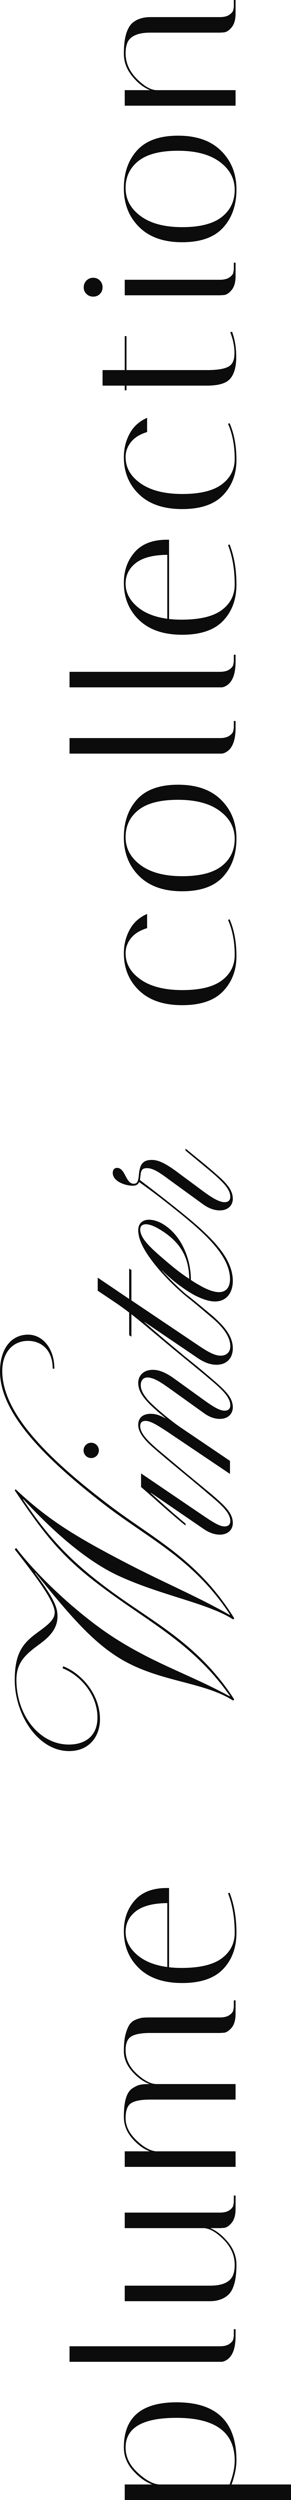
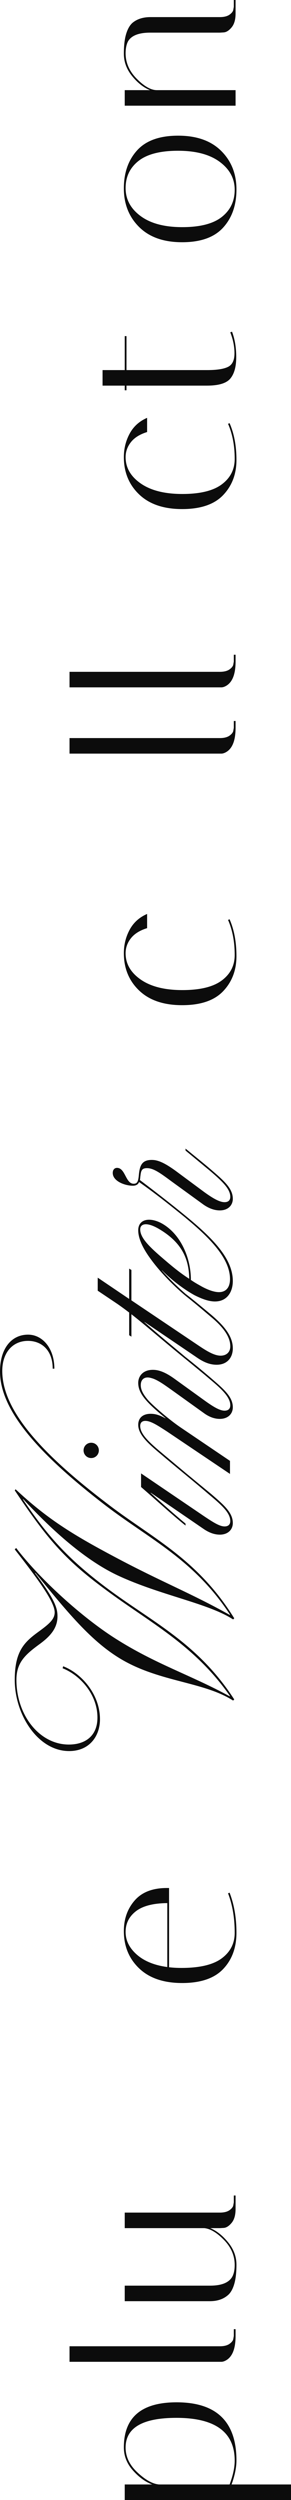
<svg xmlns="http://www.w3.org/2000/svg" id="_レイヤー_1" data-name="レイヤー 1" viewBox="0 0 262.52 2251.9">
  <defs>
    <style>
      .cls-1 {
        fill: #0c0c0c;
        stroke-width: 0px;
      }
    </style>
  </defs>
  <g>
    <path class="cls-1" d="m112.52,2251.9v-14h24.8c-6.13-2.27-11.93-6.47-17.4-12.6-5.46-6.13-8.2-13.07-8.2-20.8,0-27.07,15.87-40.6,47.6-40.6,36,0,54,17.47,54,52.4,0,6.27-1.47,13.47-4.4,21.6h53.6v14H112.52Zm.8-47.2c0,8.27,3.57,15.73,10.7,22.4,7.13,6.67,13.57,10.27,19.3,10.8h63.8c3.07-8.13,4.6-15.27,4.6-21.4,0-25.73-17.53-38.6-52.6-38.6-30.53,0-45.8,8.93-45.8,26.8Z" />
    <path class="cls-1" d="m212.52,2104.22c0,11.73-3.07,19.13-9.2,22.2-1.33.67-2.53,1-3.6,1H62.72v-14h135.6c3.87,0,6.83-.77,8.9-2.3,2.07-1.53,3.17-3.1,3.3-4.7l.4-2.2v-6.2h1.6v6.2Z" />
    <path class="cls-1" d="m189.52,2058.82c10.53,0,17.27-2.8,20.2-8.4,1.33-2.67,2-6.07,2-10.2,0-8.4-3.2-15.9-9.6-22.5-6.4-6.6-12.33-10.17-17.8-10.7h-71.8v-14h85.8c3.87,0,6.83-.77,8.9-2.3,2.07-1.53,3.17-3.1,3.3-4.7l.4-2.2v-6.2h1.6v12.2c0,5.47-1.2,9.63-3.6,12.5-2.4,2.87-4.8,4.37-7.2,4.5l-3.4.2h-8.6c5.73,2.4,11.1,6.67,16.1,12.8,5,6.13,7.5,12.83,7.5,20.1,0,7.27-.7,13.2-2.1,17.8-1.4,4.6-3.37,7.9-5.9,9.9-4.13,3.47-9.47,5.2-16,5.2h-76.8v-14h77Z" />
-     <path class="cls-1" d="m135.52,1831.23c-8.13,0-13.87,1.07-17.2,3.2-3.33,2.13-5,6.2-5,12.2,0,8,3.33,15.1,10,21.3,6.67,6.2,12.67,9.3,18,9.3h71.2v14h-77c-8.13,0-13.87,1.07-17.2,3.2-3.33,2.13-5,6.67-5,13.6s3.2,13.5,9.6,19.7c6.4,6.2,12.33,9.57,17.8,10.1h71.8v14h-100v-14h22.6c-5.73-2.13-11.07-6.07-16-11.8-4.93-5.73-7.4-12.13-7.4-19.2s.63-12.7,1.9-16.9c1.27-4.2,3.23-7.17,5.9-8.9,2.67-1.73,5-2.8,7-3.2s4.8-.6,8.4-.6c-5.73-2.13-11.03-6-15.9-11.6-4.87-5.6-7.3-11.6-7.3-18s.53-11.53,1.6-15.4c1.07-3.87,2.27-6.77,3.6-8.7,1.33-1.93,3.27-3.4,5.8-4.4,2.53-1,4.6-1.57,6.2-1.7,1.6-.13,3.87-.2,6.8-.2h62.6c3.87,0,6.83-.77,8.9-2.3,2.07-1.53,3.17-3.1,3.3-4.7l.4-2.2v-6.2h1.6v12.2c0,5.47-1.2,9.63-3.6,12.5-2.4,2.87-4.8,4.37-7.2,4.5l-3.4.2h-62.8Z" />
    <path class="cls-1" d="m163.72,1772.63c16.53,0,28.67-2.9,36.4-8.7,7.73-5.8,11.6-13.43,11.6-22.9,0-13.33-2-25.2-6-35.6l1.4-.6c4.13,10.67,6.2,22.7,6.2,36.1,0,13.4-4,24.3-12,32.7-8,8.4-20.33,12.6-37,12.6s-29.6-4.4-38.8-13.2c-9.2-8.8-13.8-20-13.8-33.6,0-10.93,3.27-20.13,9.8-27.6,6.53-7.47,16.2-11.2,29-11.2h2v71.4c3.6.4,7.33.6,11.2.6Zm-41.2-51c-6.13,4.8-9.2,11-9.2,18.6s3.33,14.37,10,20.3c6.67,5.93,15.87,9.7,27.6,11.3v-57.6c-12.8.13-22.27,2.6-28.4,7.4Z" />
  </g>
  <g>
    <path class="cls-1" d="m113.32,858.63c0,9.47,4.53,17.37,13.6,23.7,9.07,6.33,21.6,9.5,37.6,9.5,16,0,27.87-2.9,35.6-8.7,7.73-5.8,11.6-13.43,11.6-22.9,0-11.87-2-22.4-6-31.6l1.4-.6c4.13,9.47,6.2,20.54,6.2,33.2,0,12.67-4,23.2-12,31.6-8,8.4-20.33,12.6-37,12.6-16.67,0-29.6-4.4-38.8-13.2-9.2-8.8-13.8-20-13.8-33.6,0-7.6,1.73-14.63,5.2-21.1,3.47-6.46,8.73-11.23,15.8-14.3v12.8c-6.53,2-11.4,5.04-14.6,9.1-3.2,4.07-4.8,8.57-4.8,13.5Z" />
-     <path class="cls-1" d="m213.32,755.33c0,14.07-4,25.5-12,34.3-8,8.8-20.33,13.2-37,13.2-16.67,0-29.6-4.57-38.8-13.7-9.2-9.13-13.8-20.73-13.8-34.8,0-14.07,4-25.5,12-34.3,8-8.8,20.33-13.2,37-13.2,16.67,0,29.6,4.57,38.8,13.7,9.2,9.13,13.8,20.73,13.8,34.8Zm-100-1.3c0,10.13,4.5,18.53,13.5,25.2,9,6.67,21.53,10,37.6,10,16.07,0,27.97-3.07,35.7-9.2,7.73-6.13,11.6-14.27,11.6-24.4s-4.5-18.53-13.5-25.2c-9-6.67-21.53-10-37.6-10-16.07,0-27.97,3.07-35.7,9.2-7.73,6.13-11.6,14.27-11.6,24.4Z" />
    <path class="cls-1" d="m212.52,655.63c0,11.73-3.07,19.13-9.2,22.2-1.33.67-2.53,1-3.6,1H62.72v-14h135.6c3.87,0,6.83-.77,8.9-2.3,2.07-1.53,3.17-3.1,3.3-4.7l.4-2.2v-6.2h1.6v6.2Z" />
    <path class="cls-1" d="m212.52,595.95c0,11.73-3.07,19.13-9.2,22.2-1.33.67-2.53,1-3.6,1H62.72v-14h135.6c3.87,0,6.83-.77,8.9-2.3,2.07-1.53,3.17-3.1,3.3-4.7l.4-2.2v-6.2h1.6v6.2Z" />
-     <path class="cls-1" d="m163.72,558.16c16.53,0,28.67-2.9,36.4-8.7,7.73-5.8,11.6-13.43,11.6-22.9,0-13.33-2-25.2-6-35.6l1.4-.6c4.13,10.67,6.2,22.7,6.2,36.1s-4,24.3-12,32.7c-8,8.4-20.33,12.6-37,12.6-16.67,0-29.6-4.4-38.8-13.2-9.2-8.8-13.8-20-13.8-33.6,0-10.93,3.27-20.13,9.8-27.6,6.53-7.46,16.2-11.2,29-11.2h2v71.4c3.6.4,7.33.6,11.2.6Zm-41.2-51c-6.13,4.8-9.2,11-9.2,18.6s3.33,14.37,10,20.3c6.67,5.93,15.87,9.7,27.6,11.3v-57.6c-12.8.13-22.27,2.6-28.4,7.4Z" />
    <path class="cls-1" d="m113.32,411.76c0,9.47,4.53,17.37,13.6,23.7,9.07,6.33,21.6,9.5,37.6,9.5,16,0,27.87-2.9,35.6-8.7,7.73-5.8,11.6-13.43,11.6-22.9,0-11.87-2-22.4-6-31.6l1.4-.6c4.13,9.47,6.2,20.54,6.2,33.2,0,12.67-4,23.2-12,31.6-8,8.4-20.33,12.6-37,12.6-16.67,0-29.6-4.4-38.8-13.2-9.2-8.8-13.8-20-13.8-33.6,0-7.6,1.73-14.63,5.2-21.1,3.47-6.46,8.73-11.23,15.8-14.3v12.8c-6.53,2-11.4,5.04-14.6,9.1-3.2,4.07-4.8,8.57-4.8,13.5Z" />
    <path class="cls-1" d="m114.12,351.56h-1.6v-4.2s-20,0-20,0v-14h20s0-30.6,0-30.6h1.6v30.6s72.8,0,72.8,0c8.67,0,14.93-.97,18.8-2.9,3.87-1.93,5.8-6,5.8-12.2,0-6.2-1.27-12.5-3.8-18.9l1.6-.6c2.53,6.67,3.8,14.3,3.8,22.9,0,8.6-1.77,15.04-5.3,19.3-3.53,4.27-10.57,6.4-21.1,6.4h-72.6s0,4.2,0,4.2Z" />
-     <path class="cls-1" d="m90.12,264.8c-1.6,1.6-3.6,2.4-6,2.4s-4.43-.8-6.1-2.4c-1.67-1.6-2.5-3.6-2.5-6s.83-4.43,2.5-6.1c1.67-1.67,3.7-2.5,6.1-2.5s4.4.83,6,2.5c1.6,1.67,2.4,3.7,2.4,6.1s-.8,4.4-2.4,6Zm122.4-16c0,5.47-1.2,9.63-3.6,12.5-2.4,2.87-4.8,4.37-7.2,4.5l-3.4.2h-85.8v-14h85.8c3.87,0,6.83-.77,8.9-2.3,2.07-1.53,3.17-3.03,3.3-4.5l.4-2.4v-6.2h1.6v12.2Z" />
    <path class="cls-1" d="m213.32,170.7c0,14.07-4,25.5-12,34.3-8,8.8-20.33,13.2-37,13.2-16.67,0-29.6-4.57-38.8-13.7-9.2-9.13-13.8-20.73-13.8-34.8,0-14.07,4-25.5,12-34.3s20.33-13.2,37-13.2c16.67,0,29.6,4.57,38.8,13.7,9.2,9.13,13.8,20.73,13.8,34.8Zm-100-1.3c0,10.13,4.5,18.53,13.5,25.2,9,6.67,21.53,10,37.6,10,16.07,0,27.97-3.07,35.7-9.2,7.73-6.13,11.6-14.27,11.6-24.4s-4.5-18.53-13.5-25.2c-9-6.67-21.53-10-37.6-10-16.07,0-27.97,3.07-35.7,9.2-7.73,6.13-11.6,14.27-11.6,24.4Z" />
    <path class="cls-1" d="m212.52,12.2c0,5.47-1.2,9.63-3.6,12.5-2.4,2.87-4.8,4.37-7.2,4.5l-3.4.2h-62.8c-10.53,0-17.27,2.73-20.2,8.2-1.33,2.8-2,6.27-2,10.4,0,8.53,3.37,16.2,10.1,23,6.73,6.8,12.77,10.2,18.1,10.2h71v14h-100v-14h22.8c-5.73-2.27-11.1-6.47-16.1-12.6-5-6.13-7.5-12.87-7.5-20.2s.7-13.3,2.1-17.9c1.4-4.6,3.37-7.97,5.9-10.1,4.13-3.33,9.47-5,16-5h62.6c3.87,0,6.83-.77,8.9-2.3,2.07-1.53,3.17-3.1,3.3-4.7l.4-2.2V0h1.6v12.2Z" />
  </g>
  <g>
    <path class="cls-1" d="m13.29,1513.17c0-25.3,8.18-33.73,21.21-43.18,9.45-6.9,14.82-11.24,14.82-17.63,0-9.2-14.05-28.62-36.03-56.73l1.28-1.28c21.46,28.11,59.28,62.35,89.44,81.51,36.54,23.25,67.71,32.71,103.23,52.13l.26-.25c-32.45-46.51-72.57-66.18-112.94-96.33-37.05-27.34-52.64-46.25-81.26-88.92l.77-1.02c28.11,26.32,51.11,40.63,89.18,60.82,43.18,23,68.99,32.71,104,52.38l.26-.26c-32.71-49.83-72.31-67.71-112.69-98.63C37.31,1311.55,0,1271.69,0,1235.41c0-20.95,10.48-33.22,25.3-33.22,13.03,0,23.76,12.27,23.76,30.66h-1.53c0-16.87-10.22-25.04-22.23-25.04-14.05,0-23.25,10.73-23.25,27.09,0,36.03,36.8,75.38,93.78,118.82,40.63,31.43,82.02,49.83,115.5,104l-1.02,1.02c-22.23-14.57-65.67-21.72-104-39.61-31.69-14.82-62.86-44.46-85.35-68.74l-.26.26c21.98,32.45,39.86,52.89,74.87,79.21,41.14,30.92,82.79,49.83,115.75,100.93l-1.02,1.02c-25.04-16.1-62.09-16.61-95.57-34.24-30.15-15.84-52.89-44.21-82.79-80.75l-.26.26c18.14,24.02,20.19,31.69,20.19,38.84,0,10.99-6.9,18.4-16.86,25.55-12.52,9.2-20.19,16.35-20.19,31.69,0,31.69,20.7,58.26,47.27,58.26,15.33,0,25.81-8.18,25.81-24.27,0-20.7-15.33-38.07-31.43-44.46l.51-1.79c16.61,6.39,33.22,25.3,33.22,47.78,0,15.08-9.45,28.62-27.85,28.62-28.11,0-49.06-32.71-49.06-64.14Z" />
    <path class="cls-1" d="m198.29,1382.35c-4.86,0-9.71-1.79-14.57-5.11l-47.78-32.71v.26c8.94,8.18,21.46,19.42,31.43,27.6v1.79c-13.03-10.48-26.83-23.25-40.12-34.75v-12.26s57.24,38.84,57.24,38.84c8.43,5.62,13.8,8.94,18.14,8.94,3.07,0,5.11-1.53,5.11-4.86,0-7.15-7.41-14.05-18.14-23-7.15-6.13-15.08-12.78-22.23-18.65v-1.79s23.25,19.17,23.25,19.17c11.24,9.71,19.42,16.61,19.42,26.06,0,6.13-4.6,10.48-11.75,10.48Zm-116.01-68.99c-3.83,0-6.9-3.07-6.9-6.9s3.07-6.9,6.9-6.9,6.9,3.07,6.9,6.9-3.07,6.9-6.9,6.9Z" />
    <path class="cls-1" d="m154.85,1252.03c-6.13-4.34-13.03-9.45-18.4-10.73-5.88-1.79-9.45,1.02-9.45,6.39,0,4.34,2.3,8.43,6.64,13.54,5.11,5.62,19.17,17.63,28.87,24.27l44.97,30.41v11.75s-56.98-38.33-56.98-38.33c-8.69-5.62-14.57-9.45-19.42-9.45-2.55,0-4.6,1.28-4.6,4.6,0,7.15,7.92,14.57,18.91,23.76l21.98,18.4v1.79c-7.15-5.88-16.1-13.29-23-19.17-10.99-9.2-19.68-17.12-19.68-25.81,0-6.64,4.6-9.96,11.24-9.96,3.58,0,7.41.77,13.29,4.09v-.26c-5.62-4.6-12.52-10.48-16.61-15.08-5.11-5.62-7.92-10.73-7.92-16.61s4.09-11.75,13.29-11.75c6.64,0,13.29,3.58,19.93,8.43l26.58,19.17c8.18,5.88,13.8,9.2,18.14,9.2,3.07,0,5.11-1.53,5.11-4.86,0-7.15-7.41-14.31-18.14-23.25-7.15-6.13-15.08-12.52-22.23-18.4v-1.79c7.41,5.88,16.1,13.03,23.25,19.17,11.24,9.71,19.42,16.61,19.42,26.06,0,6.13-4.6,10.48-11.75,10.48-4.86,0-9.71-1.79-14.57-5.37l-28.87-20.7Z" />
    <path class="cls-1" d="m130.32,1190.71v.26c12.01,10.73,25.55,21.72,37.05,31.43v1.79c-23.51-19.17-35.77-30.15-48.81-40.37v20.19s-2.04-1.28-2.04-1.28v-20.44c-3.32-2.55-7.15-5.37-10.48-7.67l-17.89-12.01v-11.75s28.36,19.17,28.36,19.17v-27.34s2.04,1.28,2.04,1.28v27.34s60.82,40.88,60.82,40.88c6.9,4.6,13.8,8.94,19.68,8.94,5.11,0,8.69-3.07,8.69-8.43,0-8.94-6.9-17.89-18.14-27.08-7.15-6.13-15.08-12.78-22.23-18.4v-1.79c7.67,5.88,16.1,13.03,23.25,18.91,10.73,9.2,19.42,18.65,19.42,30.15,0,8.69-5.37,14.82-14.57,14.82-7.15,0-13.03-3.07-19.16-7.41l-46-31.17Z" />
    <path class="cls-1" d="m167.37,1095.15c24.28,19.93,42.67,38.33,42.67,58.77,0,9.71-5.11,18.4-16.1,18.4-5.37,0-11.24-2.04-18.4-5.62-8.94-4.86-20.7-13.54-29.39-22.49v.26c7.67,8.69,15.33,15.84,21.21,20.95v1.79c-9.2-7.67-21.98-20.19-30.92-32.45-8.94-12.01-11.75-20.44-11.75-26.57,0-9.45,9.2-12.26,20.44-6.64,17.89,9.45,27.09,31.69,27.09,51.11v.26c2.56,1.79,5.11,3.32,7.92,4.86,5.62,3.32,12.27,6.13,17.38,6.13,6.39,0,9.96-4.34,9.96-11.75,0-18.65-18.14-37.05-40.12-55.19v-1.79Zm3.32,56.73c-.26-18.65-7.15-33.22-27.85-45.23-10.73-6.13-16.35-4.34-16.35.77,0,7.15,7.41,14.82,18.65,24.53,9.45,8.18,17.12,14.56,25.55,19.93Z" />
    <path class="cls-1" d="m167.37,1034.59c7.41,6.13,16.1,13.03,23.25,19.16,11.24,9.71,19.42,16.61,19.42,26.06,0,6.13-4.6,10.48-11.75,10.48-4.86,0-9.71-1.79-14.57-5.11l-28.87-20.95c-9.71-7.15-16.1-12.01-22.23-12.01-4.09,0-5.37,1.53-5.88,6.64-.26,1.53-.26,3.07-.51,4.09,11.5,8.69,26.83,20.44,41.14,32.2v1.79c-15.08-12.27-28.36-22.74-41.91-32.2-.77,2.04-2.56,3.32-5.62,3.32-7.15,0-18.14-4.09-18.14-11.5,0-3.07,1.79-4.6,3.83-4.6,7.67,0,7.67,14.31,15.08,14.31,3.32,0,4.09-2.3,4.6-7.41.77-9.45,3.07-14.05,11.75-14.05,5.88,0,12.01,3.07,20.95,9.45l26.58,19.68c8.18,5.88,13.8,8.94,18.14,8.94,3.07,0,5.11-1.53,5.11-4.86,0-7.15-7.41-14.05-18.14-23.25l-22.23-18.4v-1.79Z" />
  </g>
</svg>